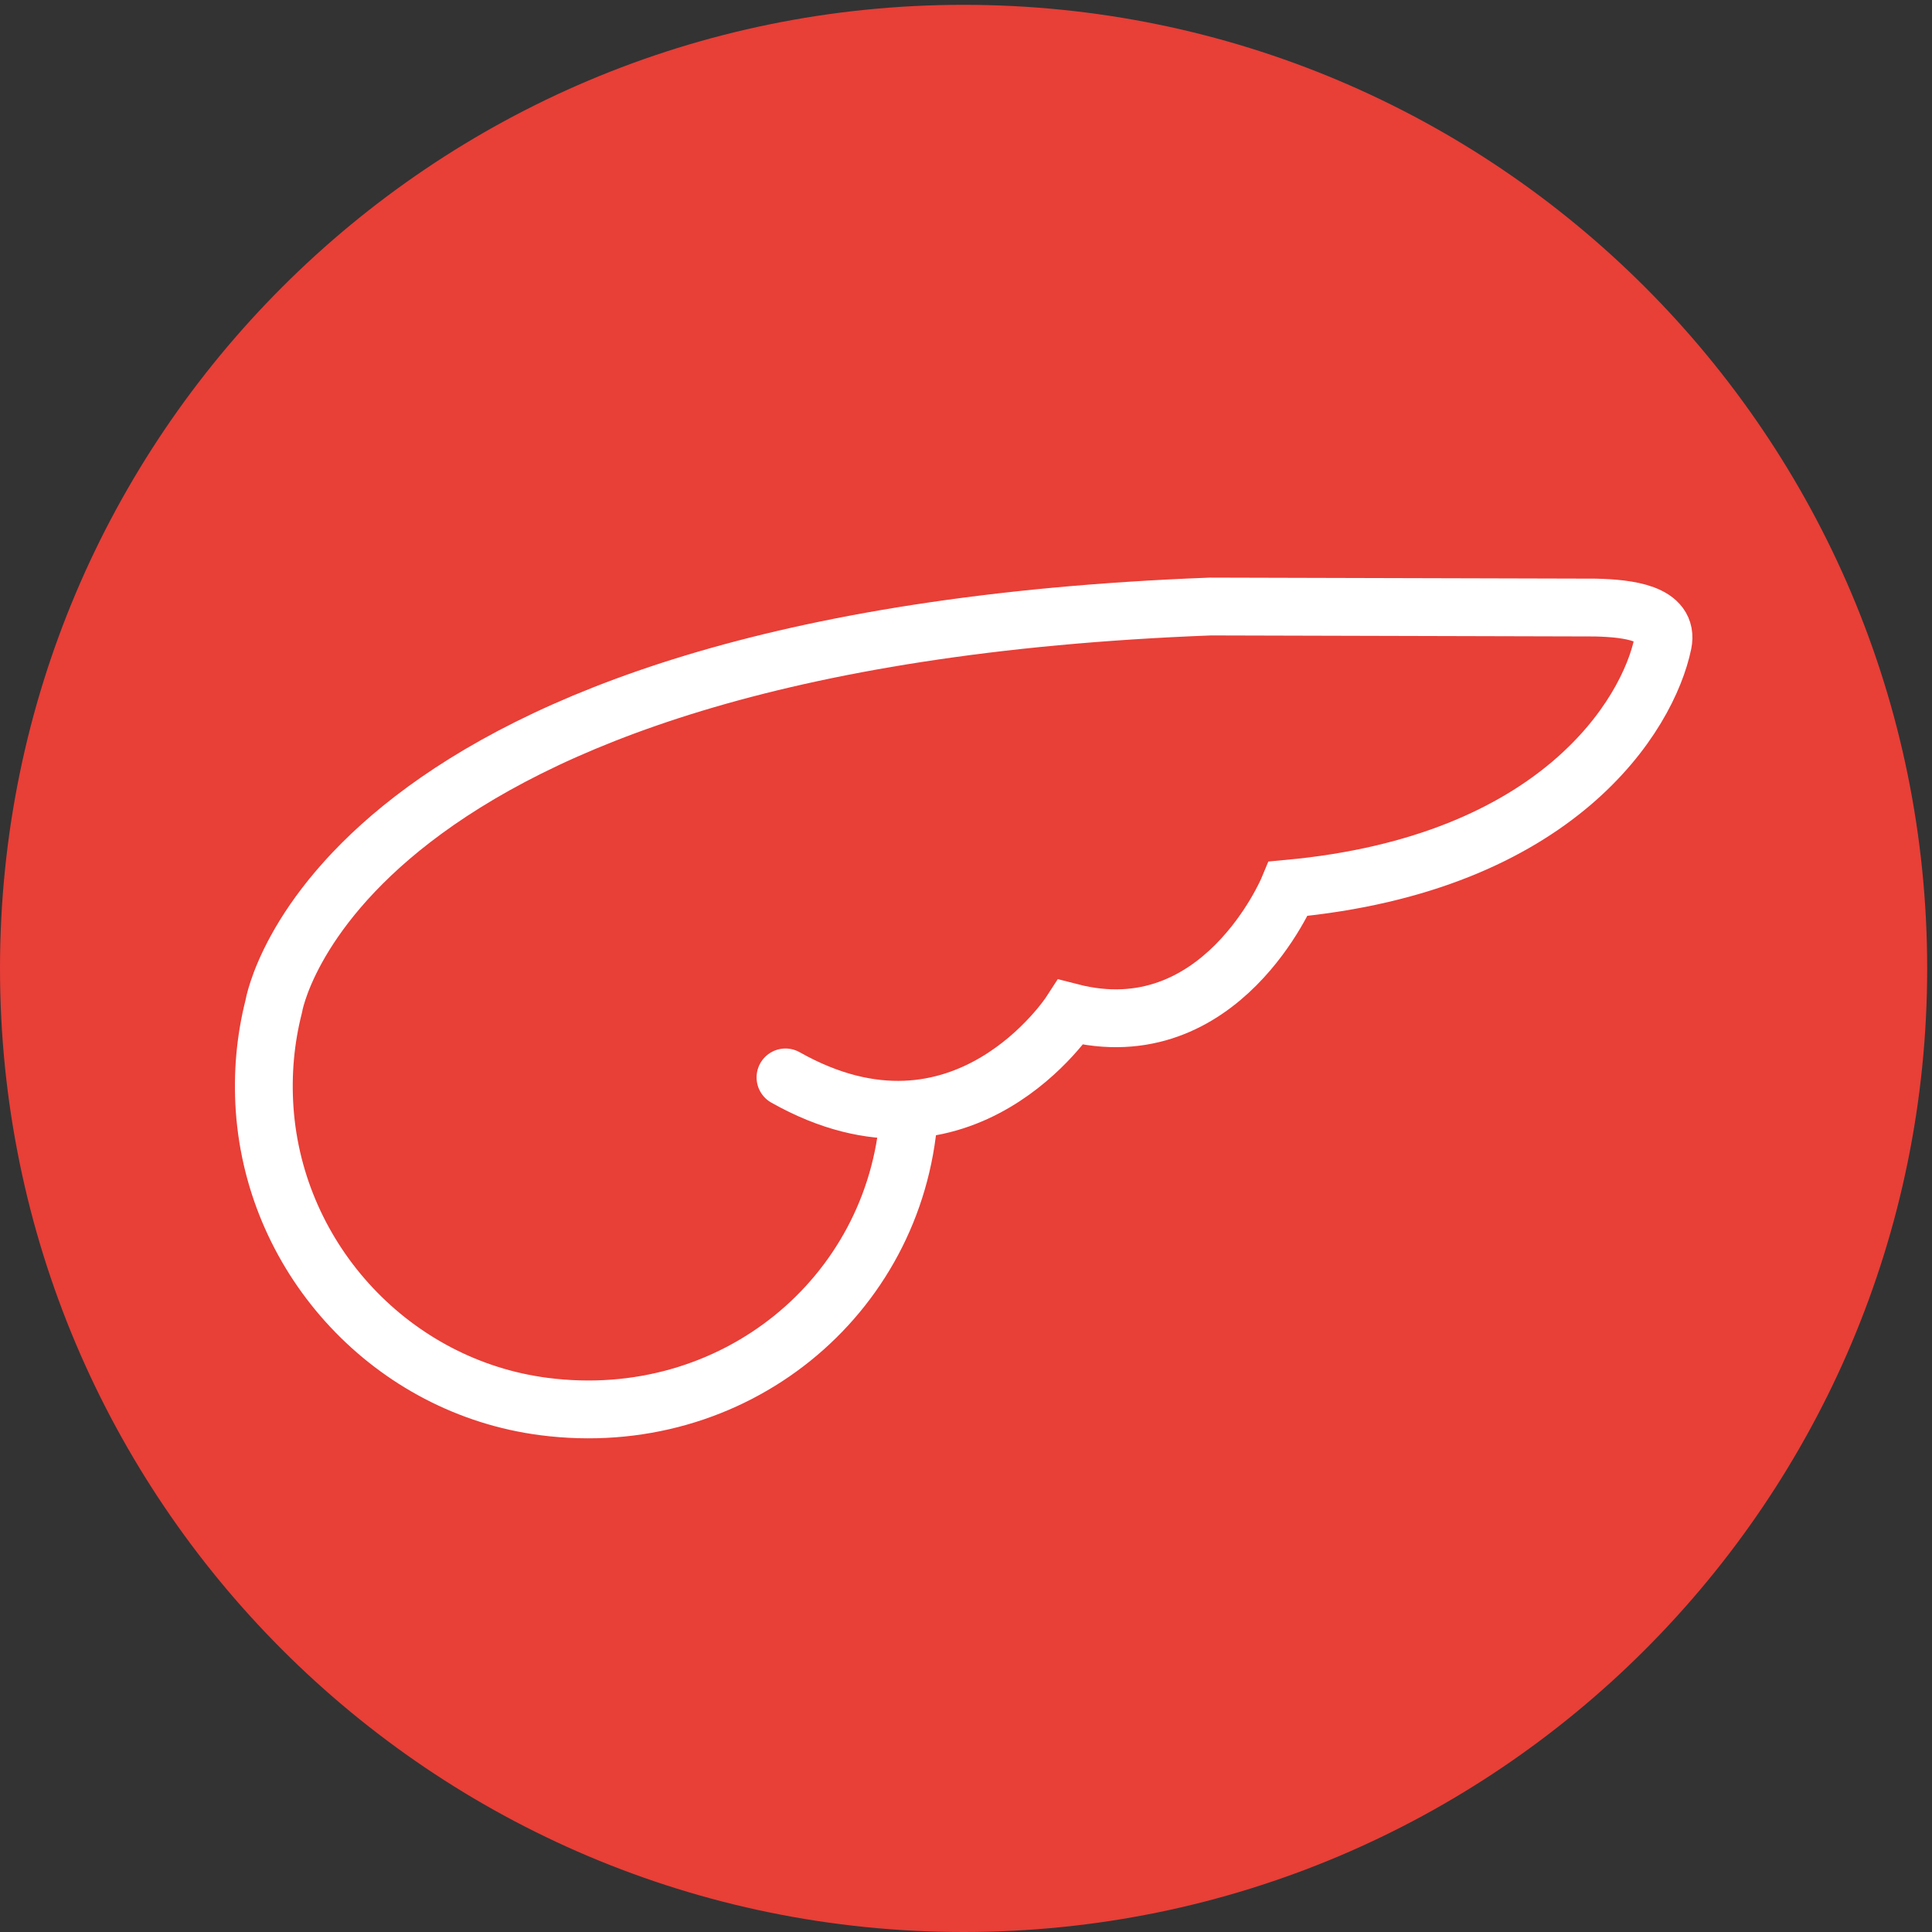
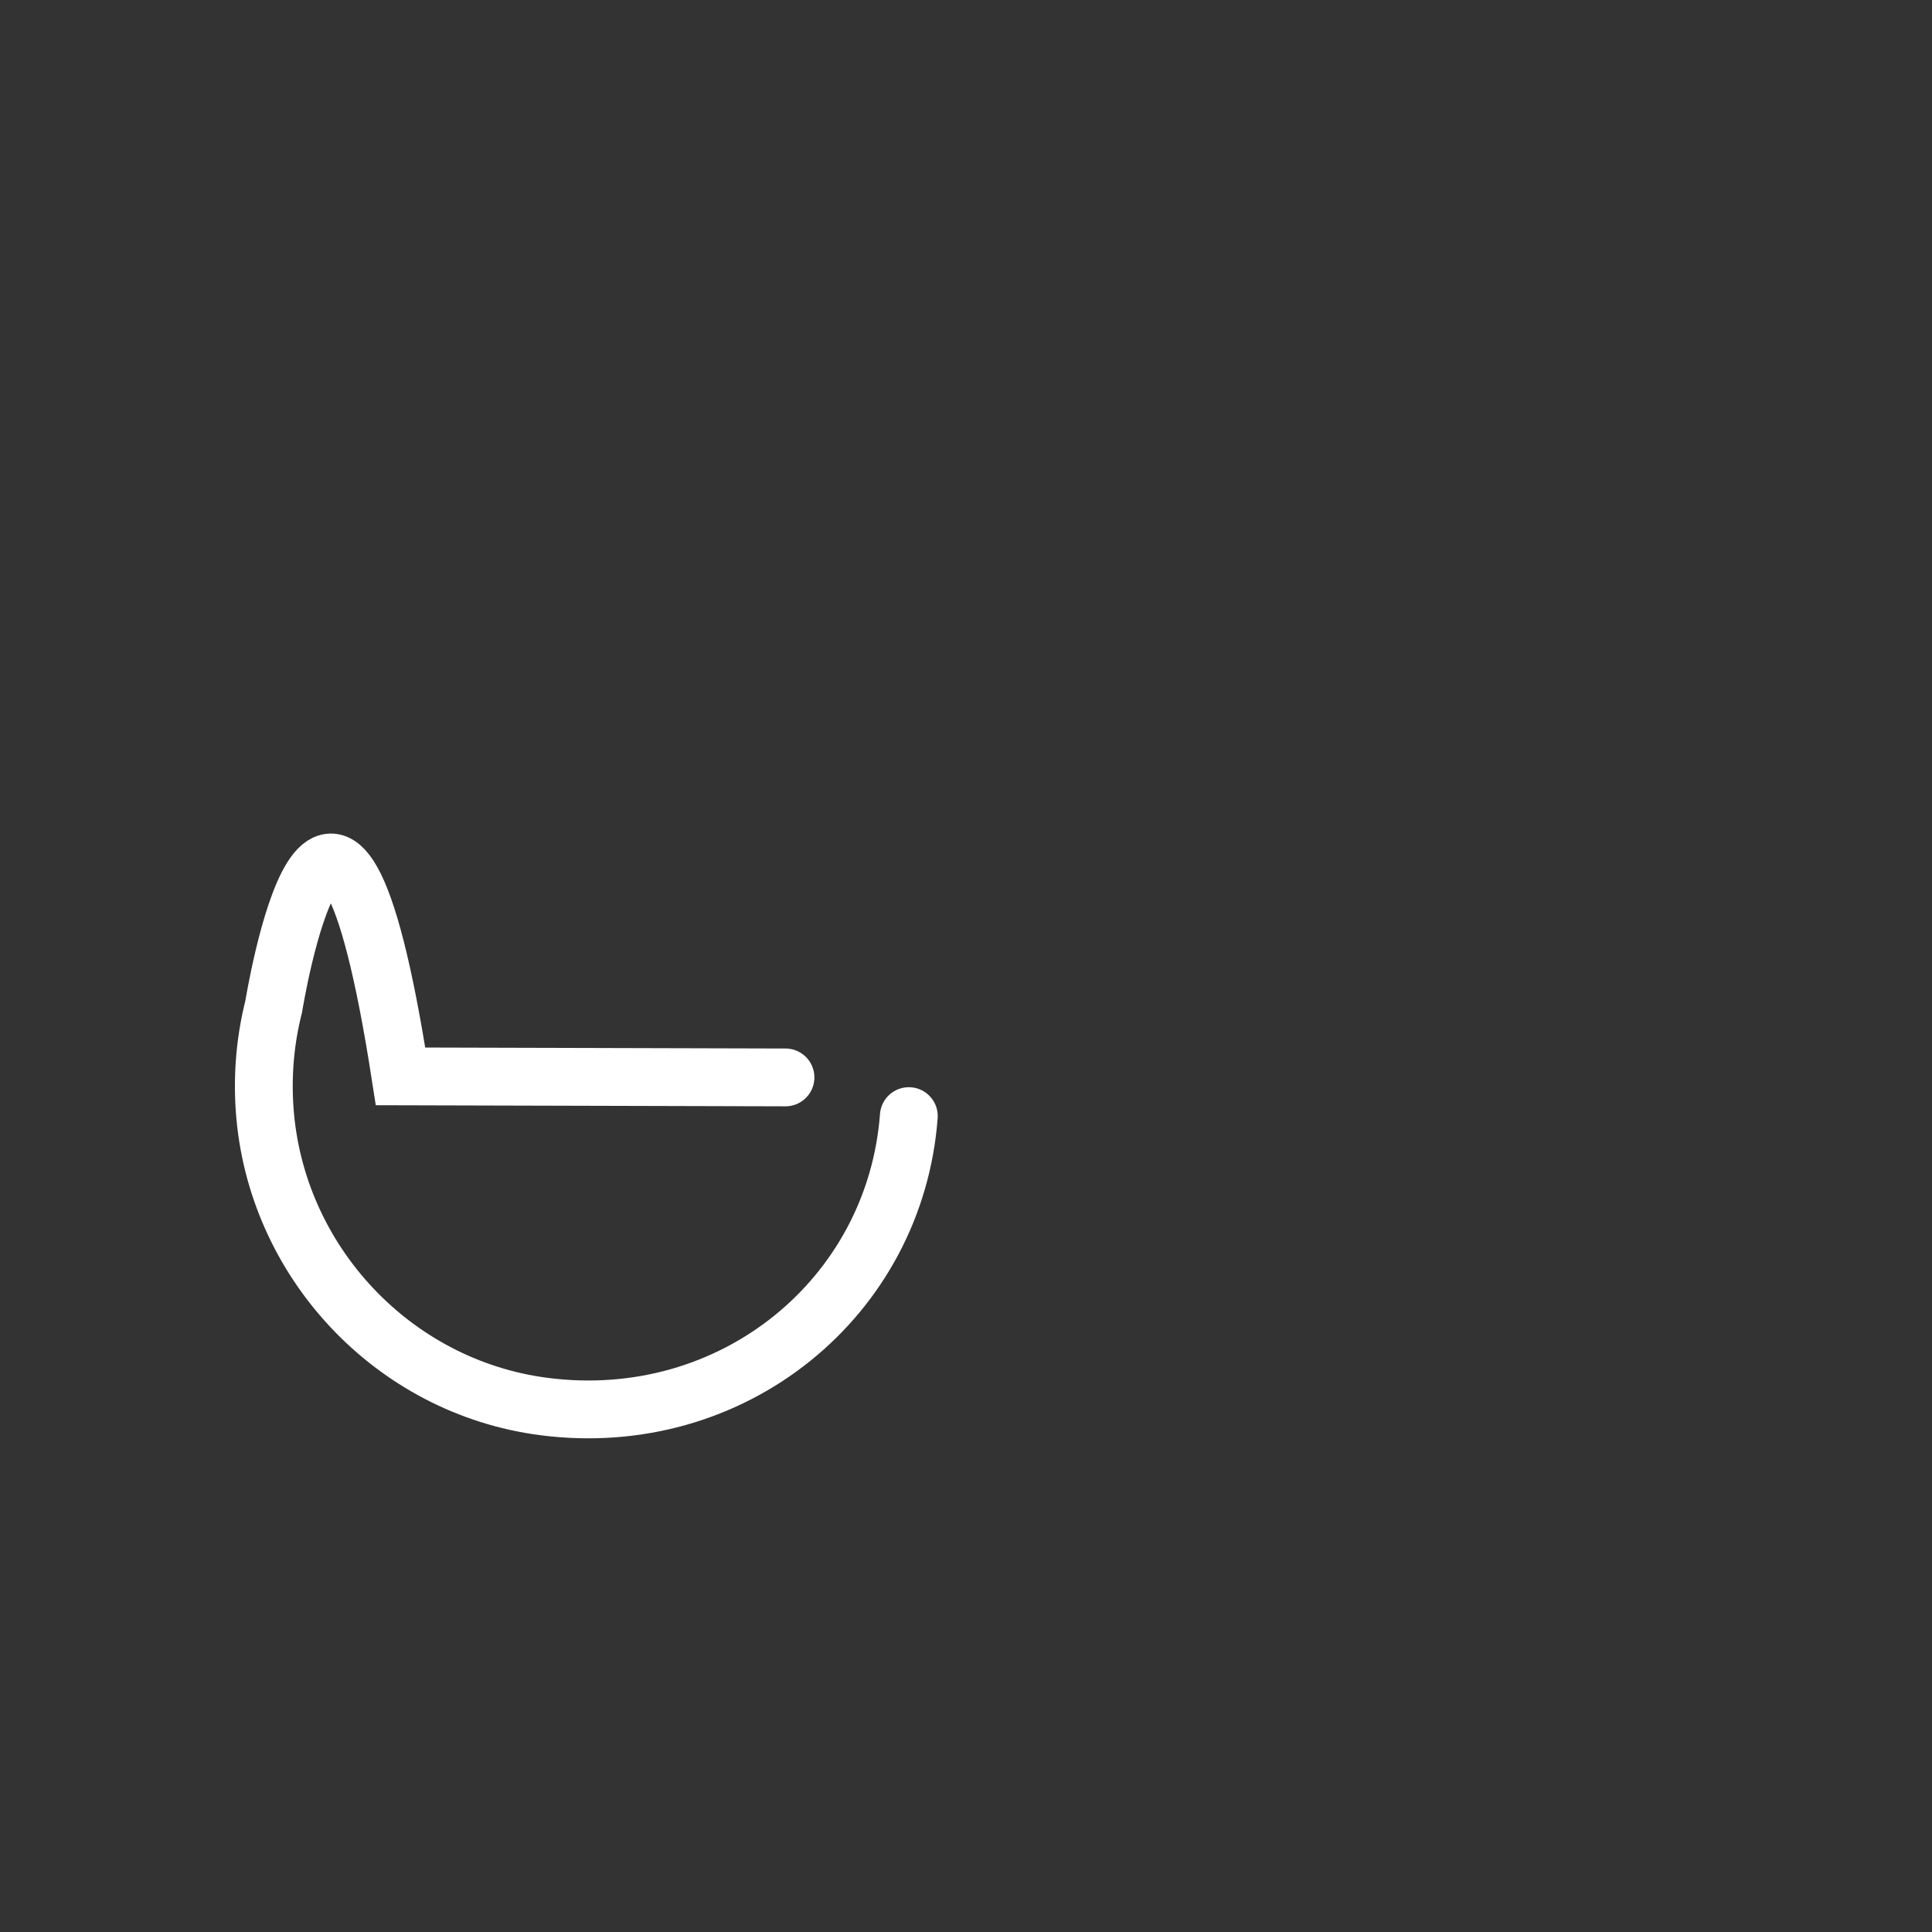
<svg xmlns="http://www.w3.org/2000/svg" xmlns:ns1="http://sodipodi.sourceforge.net/DTD/sodipodi-0.dtd" xmlns:ns2="http://www.inkscape.org/namespaces/inkscape" version="1.1" id="svg1" width="133.333" height="133.333" viewBox="0 0 133.333 133.333" ns1:docname="Pancreas_red circle.eps">
  <rect x="0" y="0" width="133.333" height="133.333" fill="#333333" stroke="none" />
  <defs id="defs1" />
  <ns1:namedview id="namedview1" pagecolor="#ffffff" bordercolor="#000000" borderopacity="0.25" ns2:showpageshadow="2" ns2:pageopacity="0.0" ns2:pagecheckerboard="0" ns2:deskcolor="#d1d1d1">
    <ns2:page x="0" y="0" ns2:label="1" id="page1" width="133.333" height="133.333" margin="0" bleed="0" />
  </ns1:namedview>
  <g id="g1" ns2:groupmode="layer" ns2:label="1">
    <g id="group-R5">
-       <path id="path2" d="M 1000,500 C 1000,223.859 776.141,0 500,0 223.859,0 0,223.859 0,500 c 0,276.141 223.859,500 500,500 276.141,0 500,-223.859 500,-500" style="fill:#e83f37;fill-opacity:1;fill-rule:nonzero;stroke:none" transform="matrix(0.133,0,0,-0.133,0,133.333)" />
-       <path id="path3" d="m 407.582,443.438 c 92.453,-52.153 148.016,33.777 148.016,33.777 77.961,-20.043 112.918,64.137 112.918,64.137 140.019,12.953 186.668,90.277 194.336,127.339 3.234,15.645 -17.786,18.149 -35.016,18.555 l -199.738,0.535 C 172.707,670.465 142.027,480.227 142.027,480.227 c -4.273,-16.872 -5.992,-34.762 -4.714,-53.235 5.445,-78.785 66.582,-144.191 144.898,-154.324 98.195,-12.707 182.316,56.805 189.371,150.691" style="fill:none;stroke:#ffffff;stroke-width:30;stroke-linecap:round;stroke-linejoin:miter;stroke-miterlimit:10;stroke-dasharray:none;stroke-opacity:1" transform="matrix(0.133,0,0,-0.133,0,133.333)" />
+       <path id="path3" d="m 407.582,443.438 l -199.738,0.535 C 172.707,670.465 142.027,480.227 142.027,480.227 c -4.273,-16.872 -5.992,-34.762 -4.714,-53.235 5.445,-78.785 66.582,-144.191 144.898,-154.324 98.195,-12.707 182.316,56.805 189.371,150.691" style="fill:none;stroke:#ffffff;stroke-width:30;stroke-linecap:round;stroke-linejoin:miter;stroke-miterlimit:10;stroke-dasharray:none;stroke-opacity:1" transform="matrix(0.133,0,0,-0.133,0,133.333)" />
    </g>
  </g>
</svg>